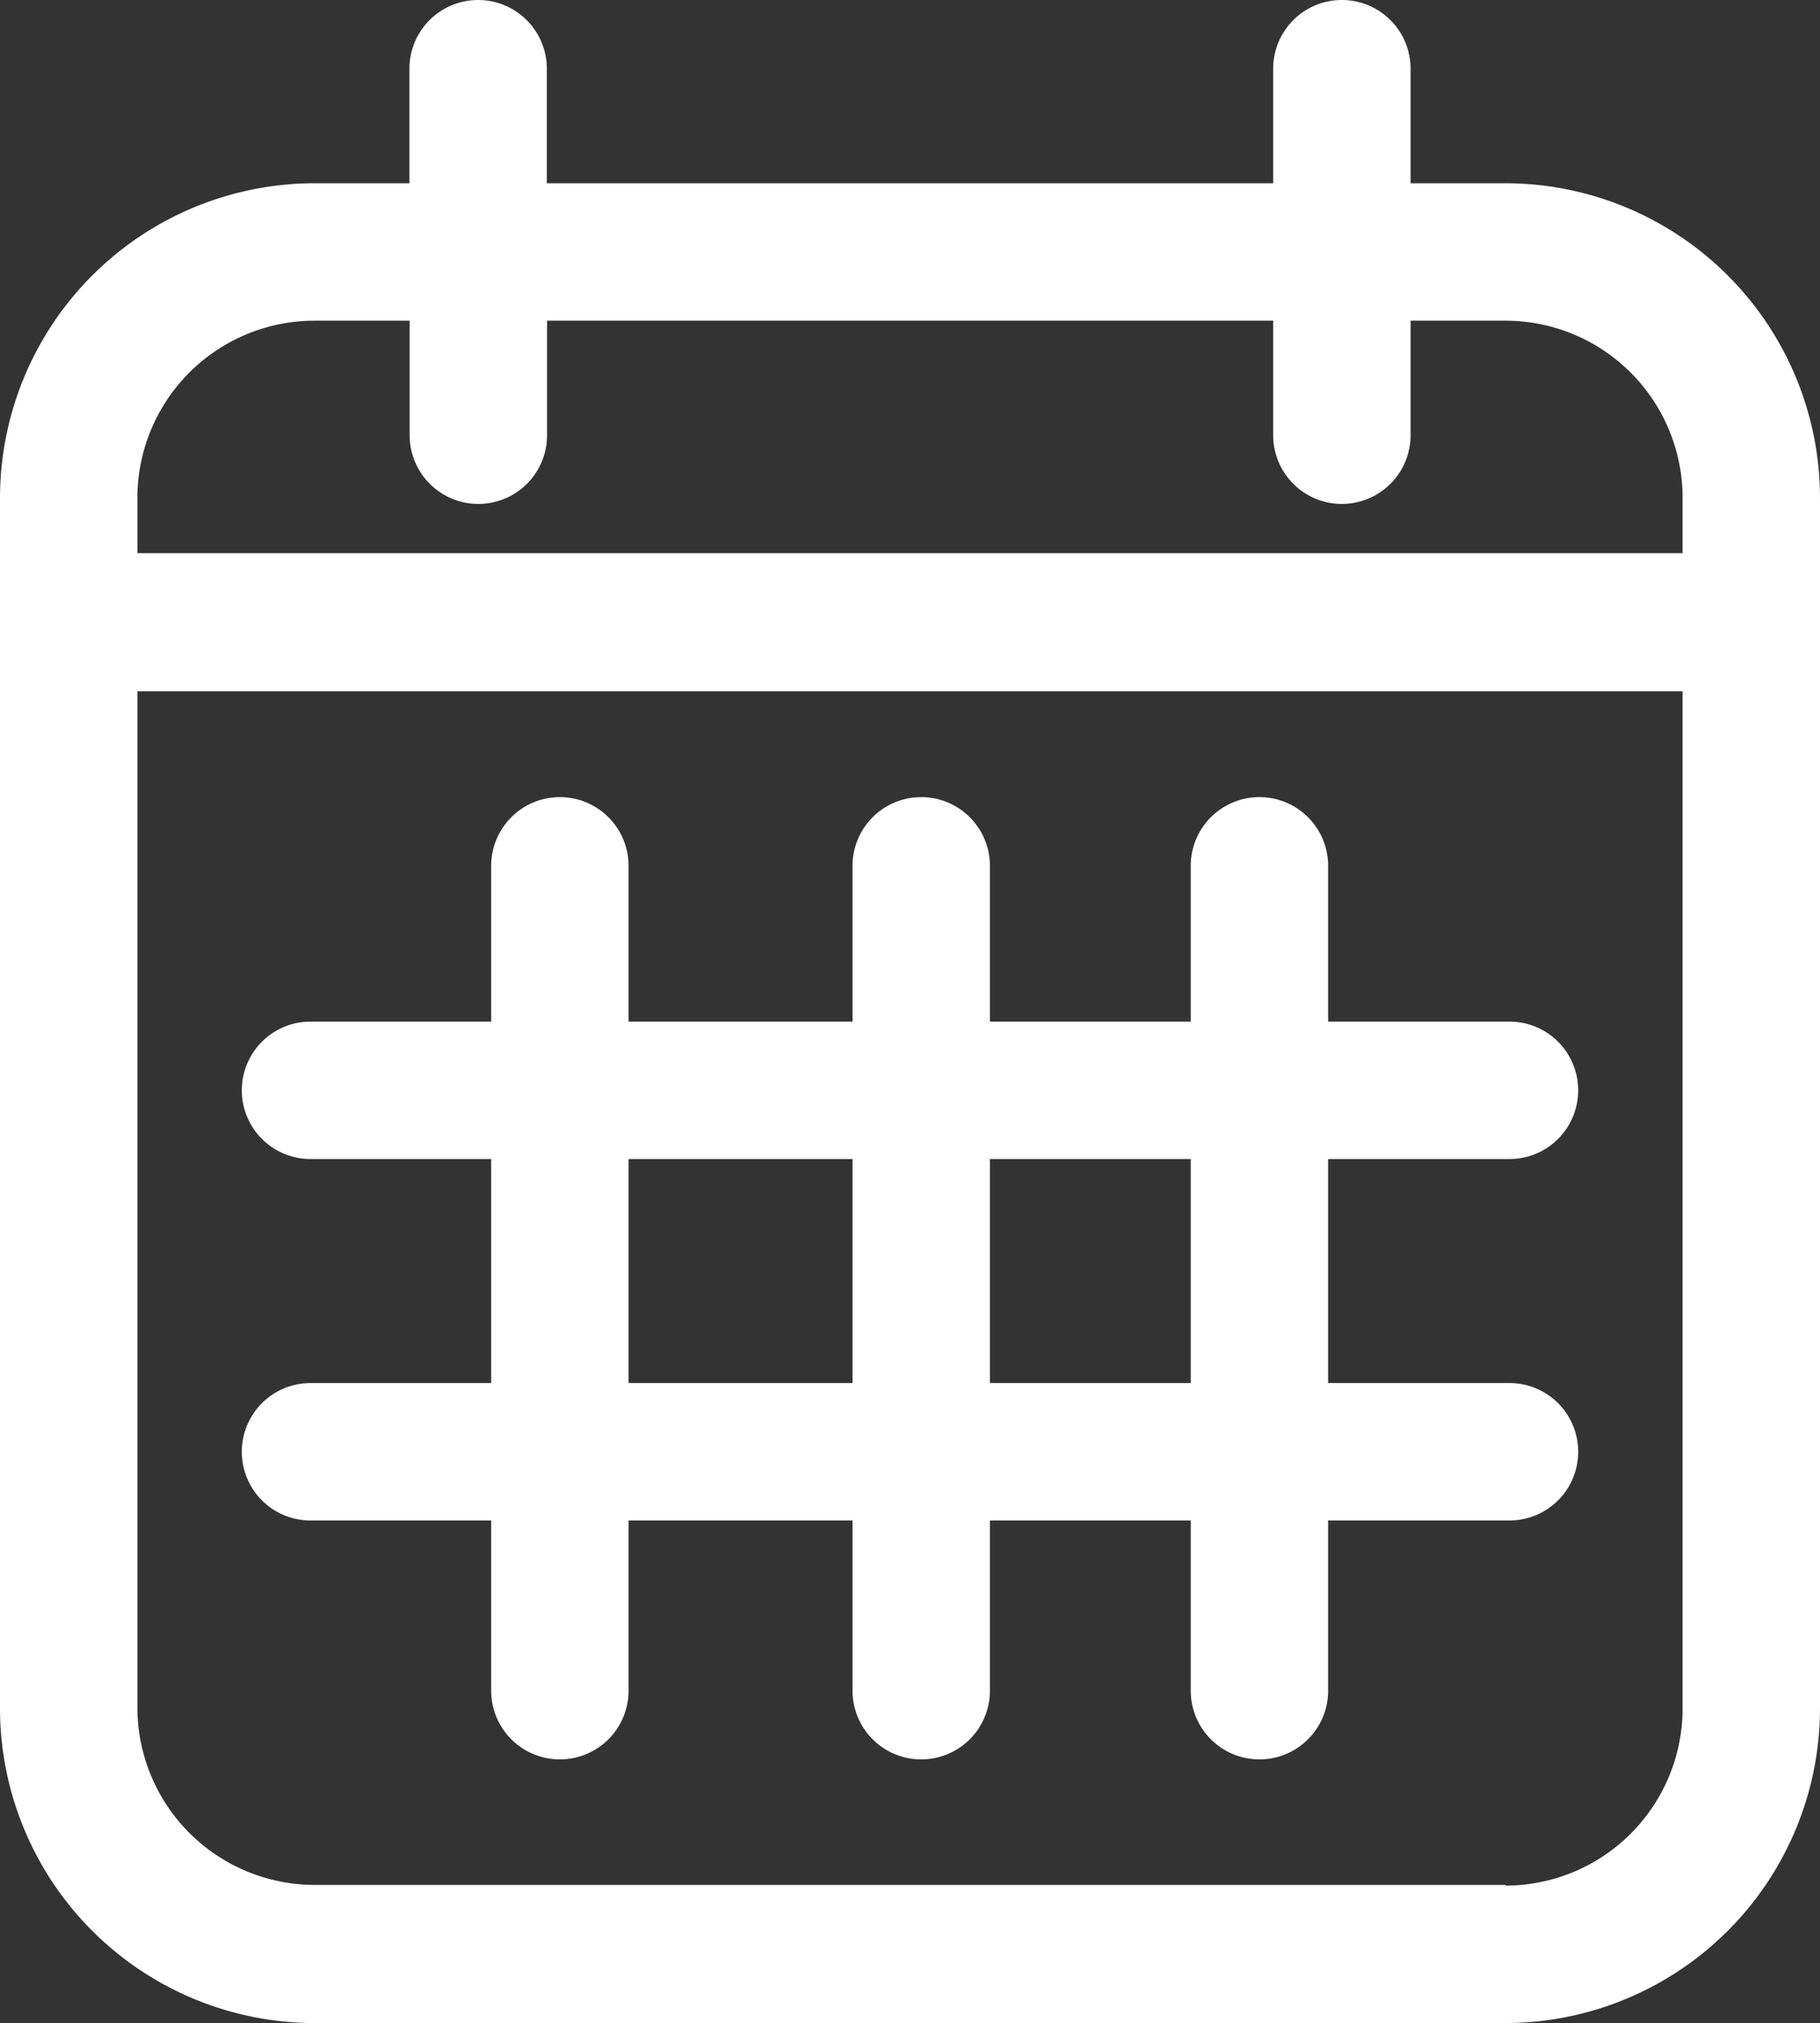
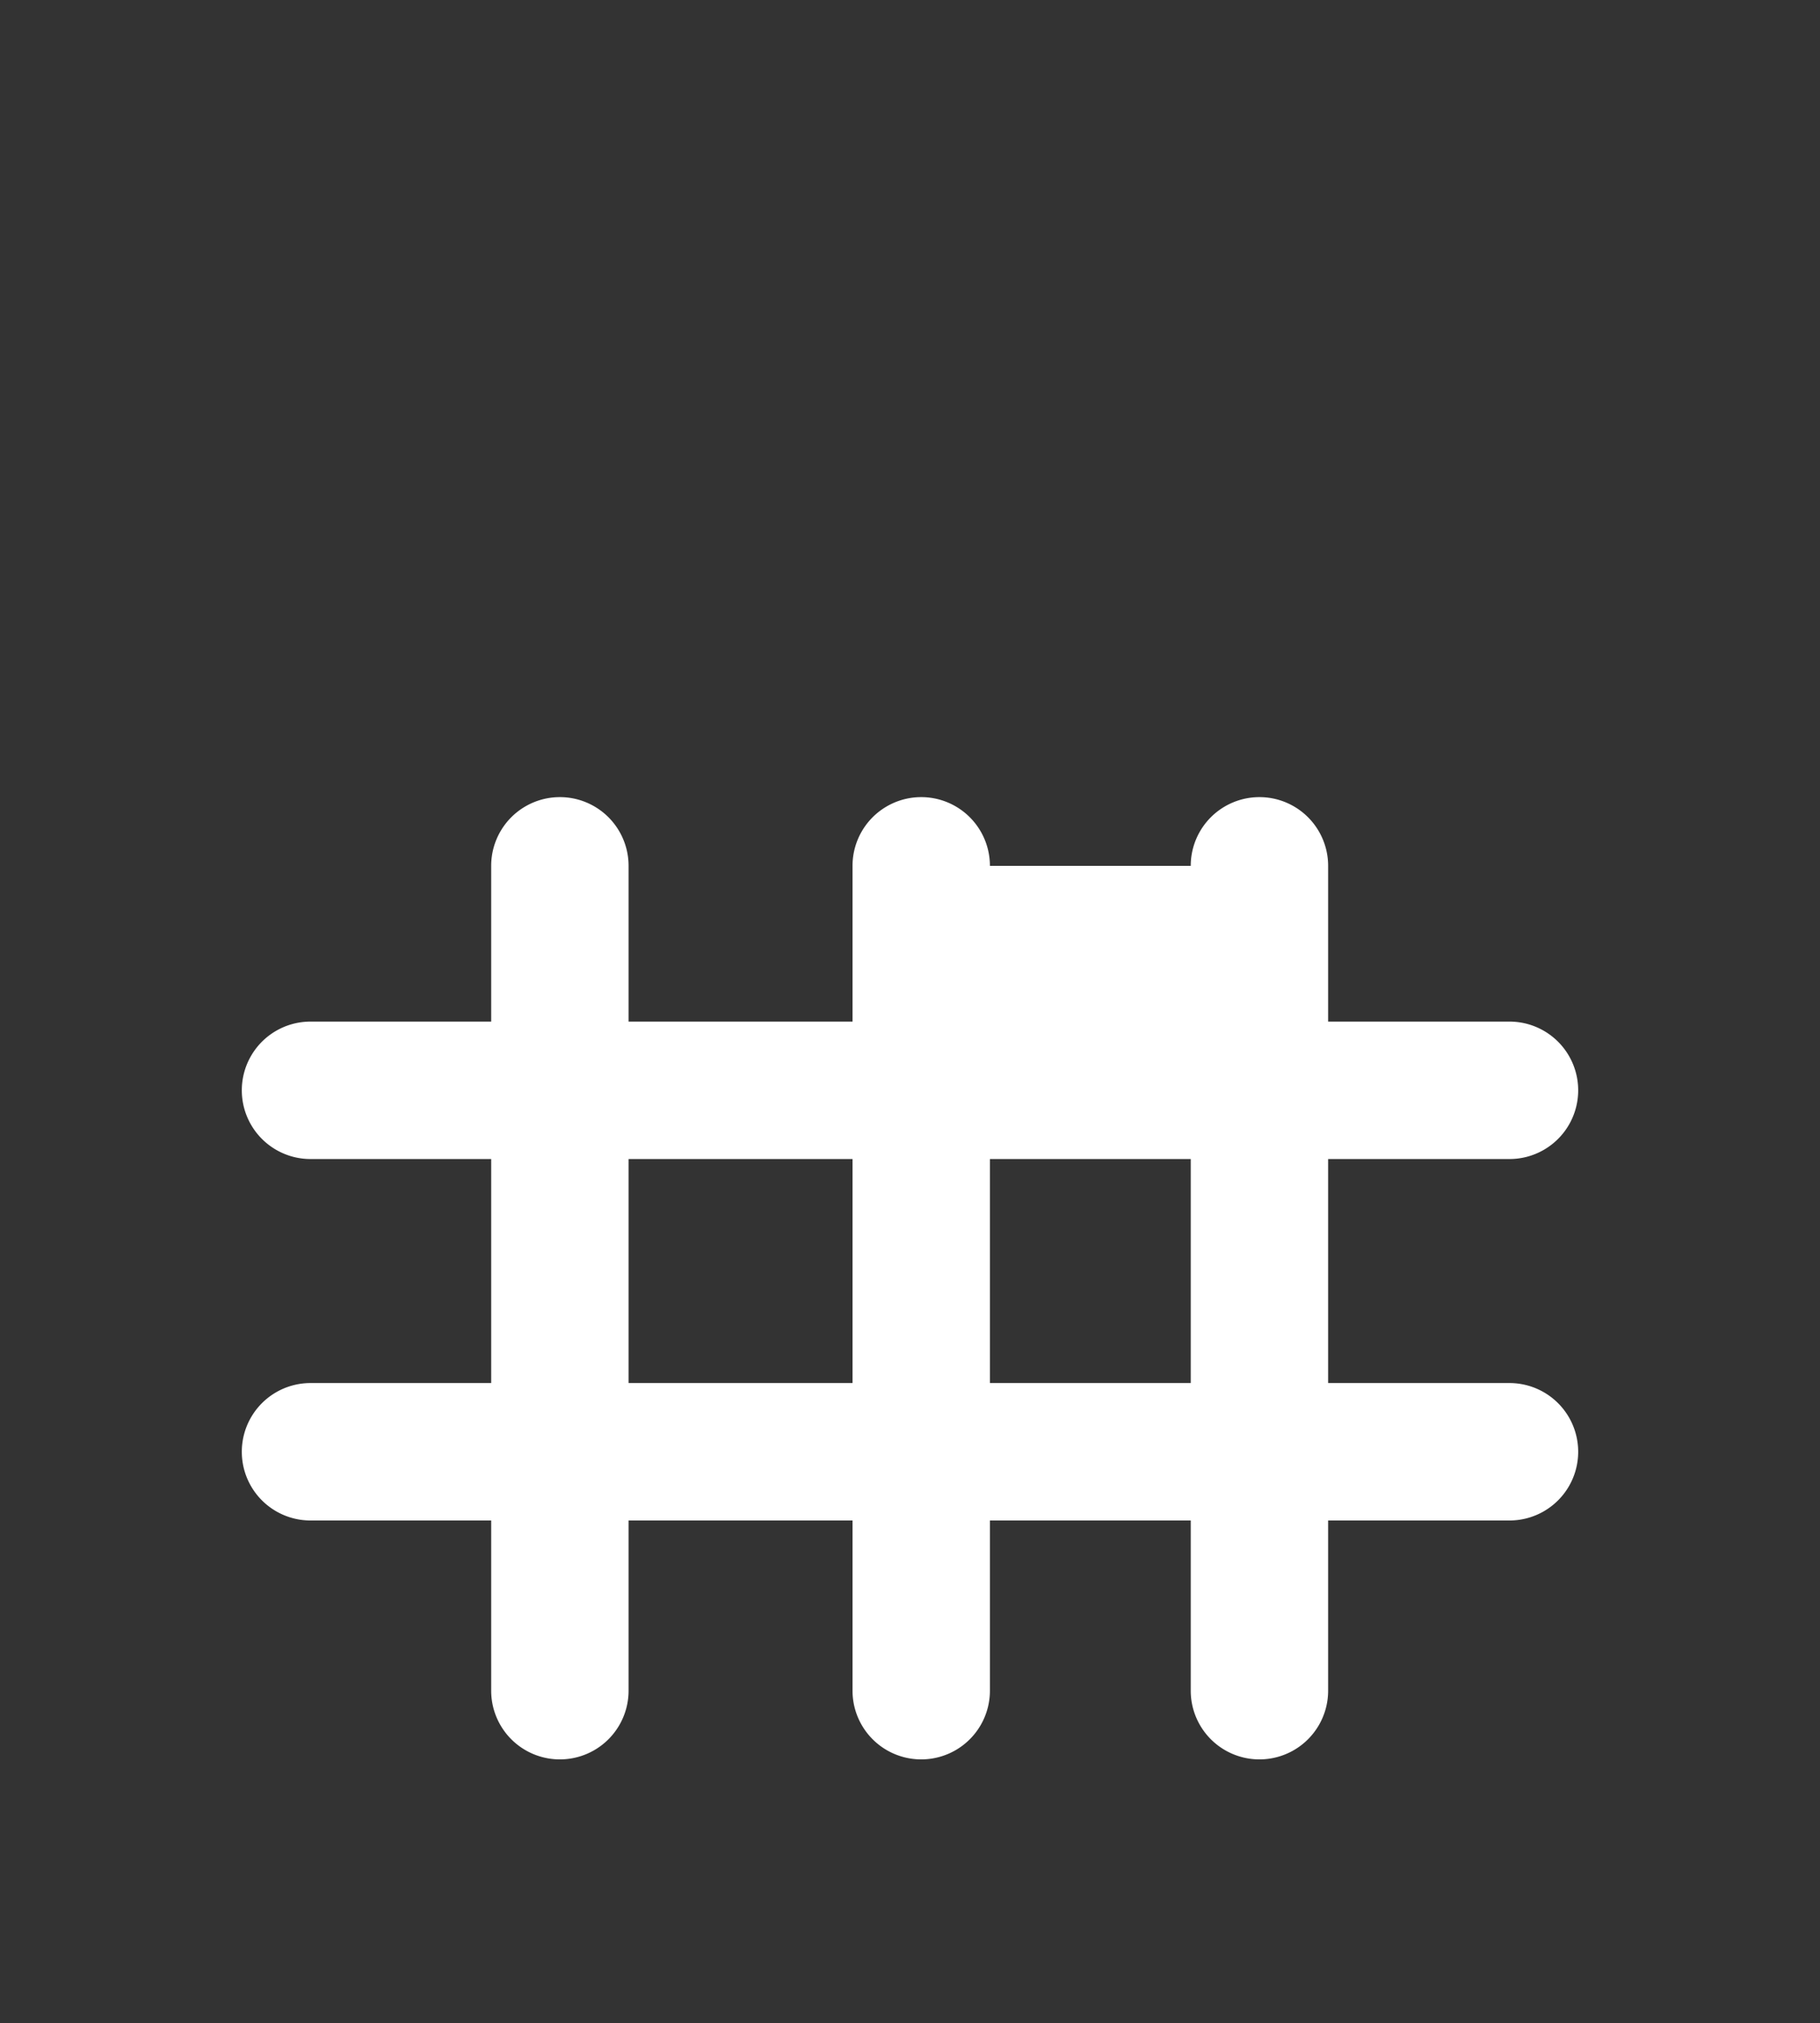
<svg xmlns="http://www.w3.org/2000/svg" viewBox="0 0 79.48 88.32">
  <rect x="0" y="0" width="79.48" height="88.32" fill="#333333" stroke="none" />
  <defs>
    <style>.cls-1{fill:#fff;}</style>
  </defs>
  <title>calendar_blanco</title>
  <g id="textura">
-     <path class="cls-1" d="M65.75,8H61.6V3a3,3,0,0,0-6,0V8H23.88V3a3,3,0,0,0-6,0V8H13.74A13.75,13.75,0,0,0,0,21.76V74.58A13.75,13.75,0,0,0,13.74,88.32h52A13.75,13.75,0,0,0,79.48,74.58V21.76A13.75,13.75,0,0,0,65.75,8Zm-52,6h4.14v5a3,3,0,0,0,6,0V14H55.6v5a3,3,0,1,0,6,0V14h4.15a7.74,7.74,0,0,1,7.73,7.73v2.42H6V21.76A7.74,7.74,0,0,1,13.74,14Zm52,68.29h-52A7.75,7.75,0,0,1,6,74.58V30.18H73.48v44.4A7.74,7.74,0,0,1,65.75,82.32Z" />
-     <path class="cls-1" d="M65.92,50.6a3,3,0,0,0,0-6H58V37.8a3,3,0,0,0-6,0v6.8H43.23V37.8a3,3,0,0,0-6,0v6.8H27.45V37.8a3,3,0,0,0-6,0v6.8H13.56a3,3,0,0,0,0,6h7.89v9.78H13.56a3,3,0,0,0,0,6h7.89v7.43a3,3,0,0,0,6,0V66.38h9.78v7.43a3,3,0,0,0,6,0V66.38H52v7.43a3,3,0,0,0,6,0V66.38h7.92a3,3,0,1,0,0-6H58V50.6ZM27.45,60.38V50.6h9.78v9.78Zm24.55,0H43.23V50.6H52Z" />
+     <path class="cls-1" d="M65.92,50.6a3,3,0,0,0,0-6H58V37.8a3,3,0,0,0-6,0H43.23V37.8a3,3,0,0,0-6,0v6.8H27.45V37.8a3,3,0,0,0-6,0v6.8H13.56a3,3,0,0,0,0,6h7.89v9.78H13.56a3,3,0,0,0,0,6h7.89v7.43a3,3,0,0,0,6,0V66.38h9.78v7.43a3,3,0,0,0,6,0V66.38H52v7.43a3,3,0,0,0,6,0V66.38h7.92a3,3,0,1,0,0-6H58V50.6ZM27.45,60.38V50.6h9.78v9.78Zm24.55,0H43.23V50.6H52Z" />
  </g>
</svg>